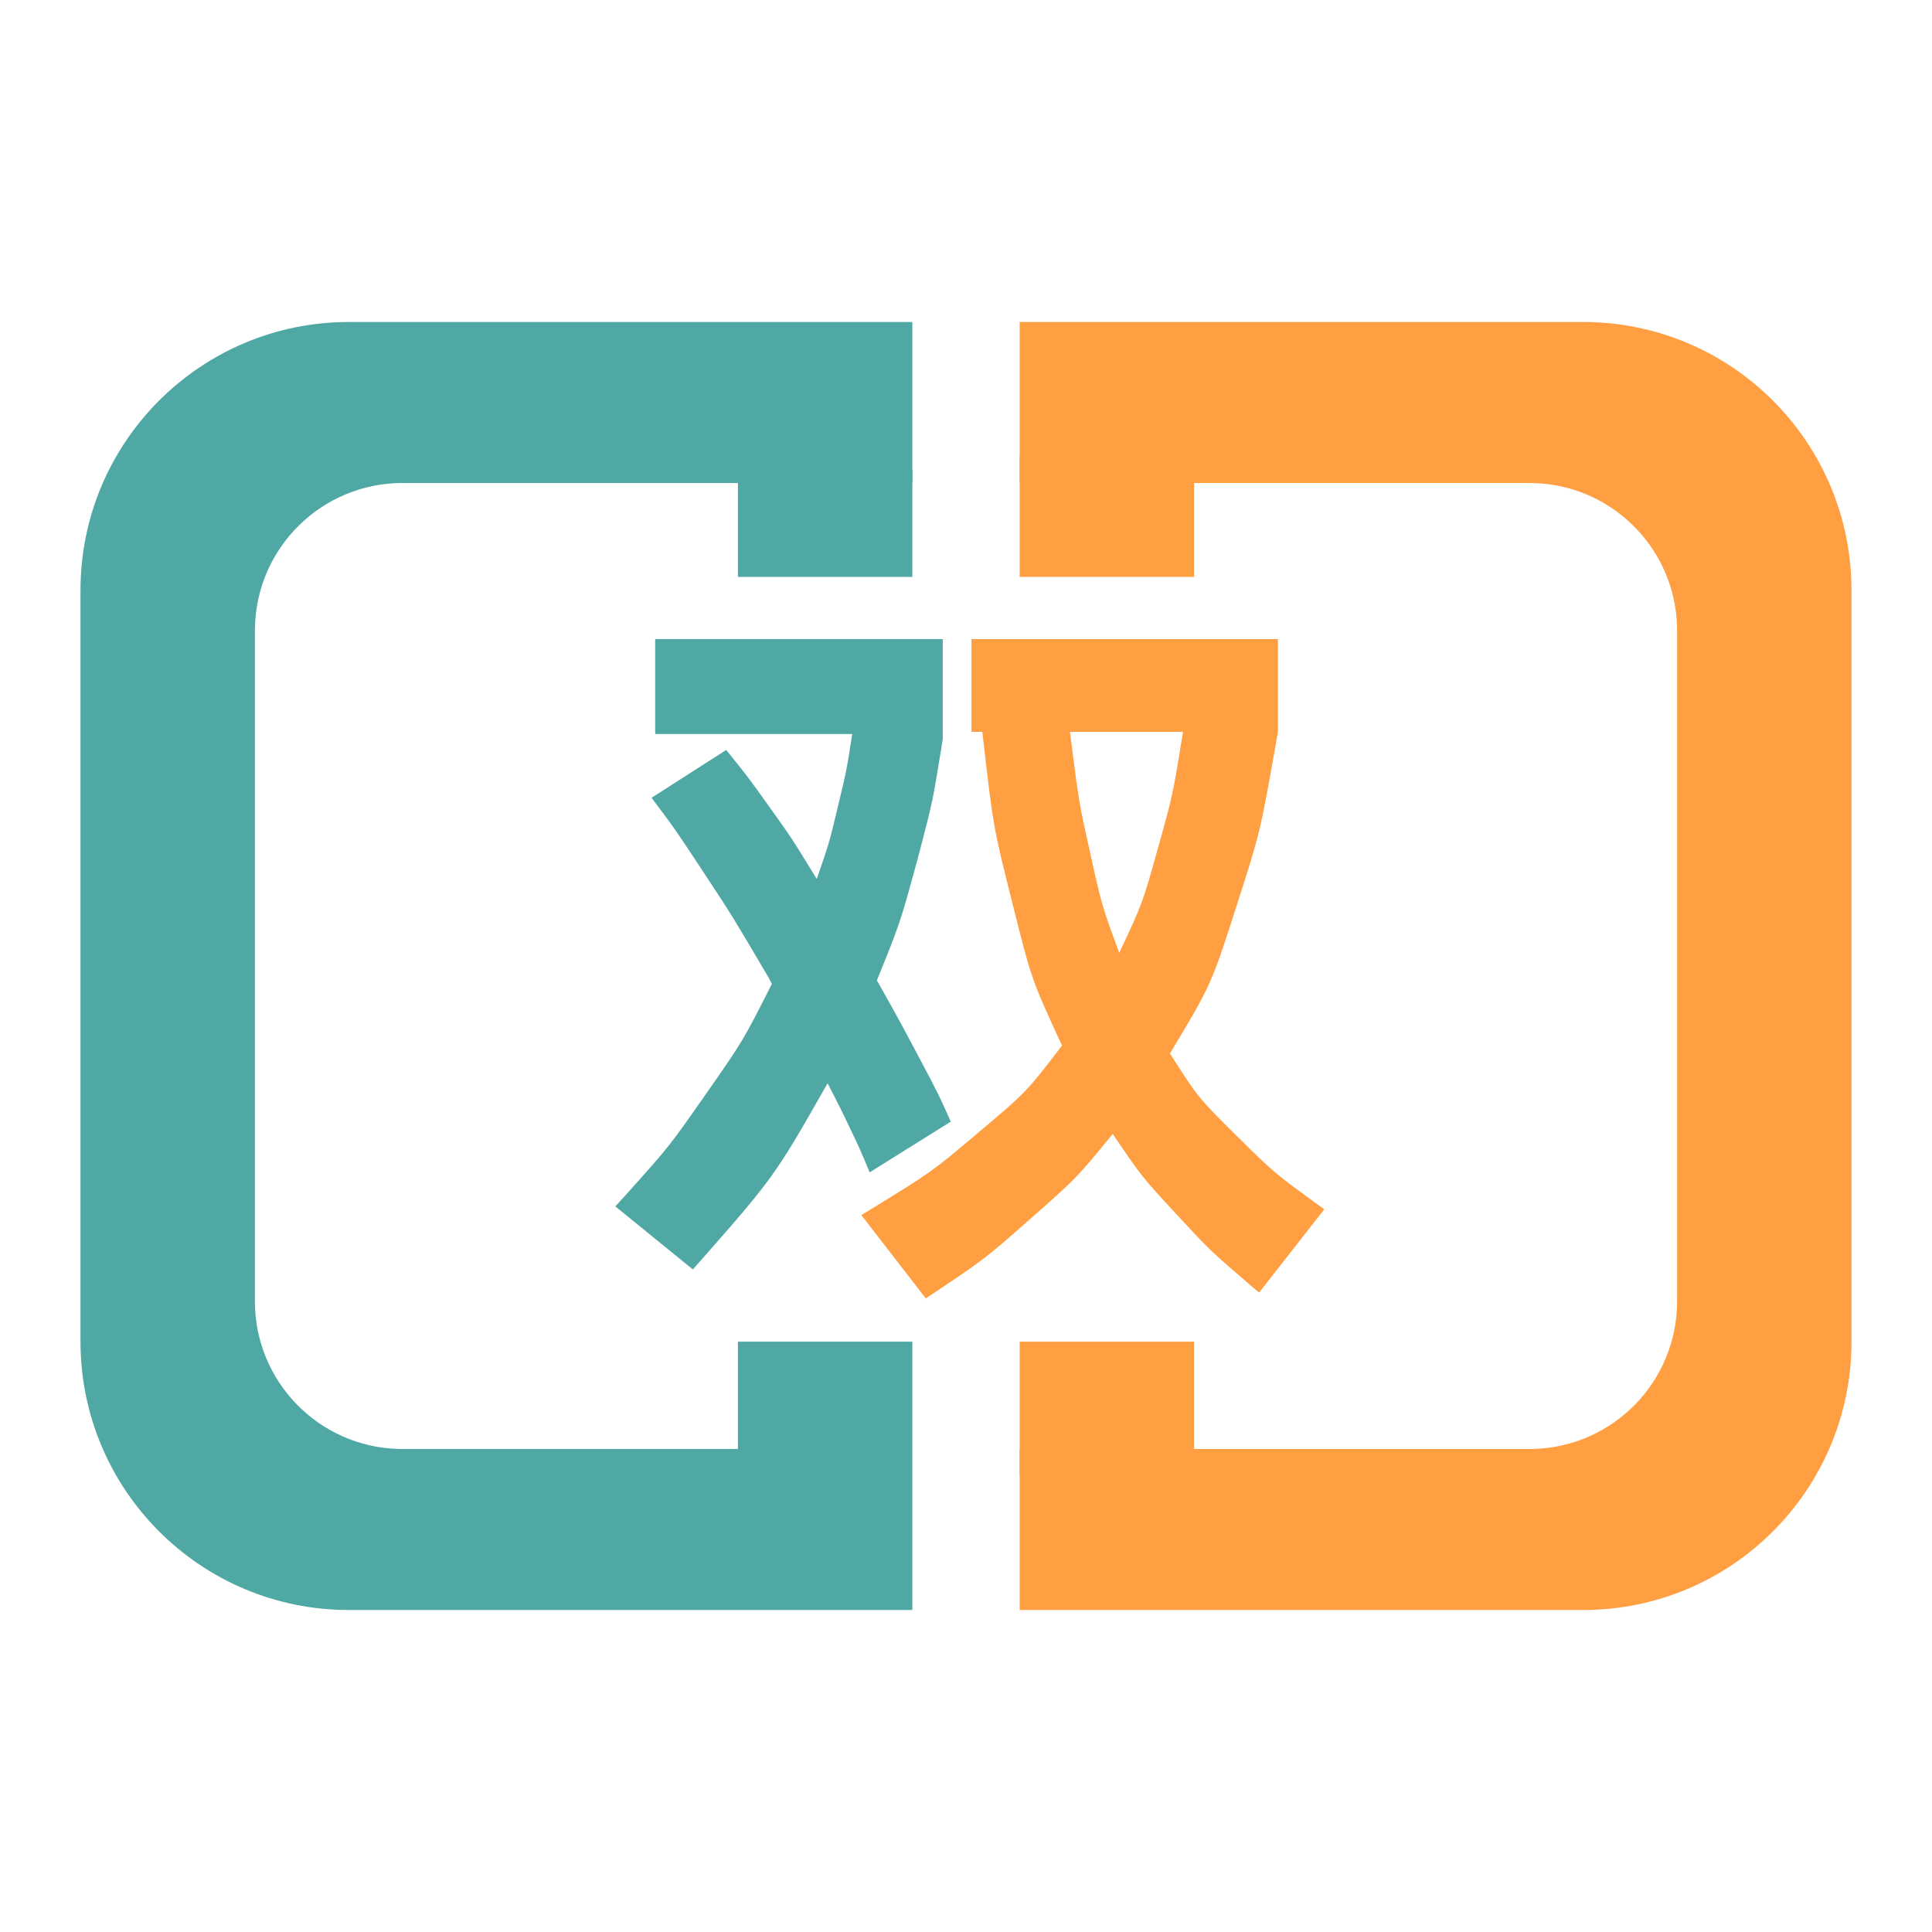
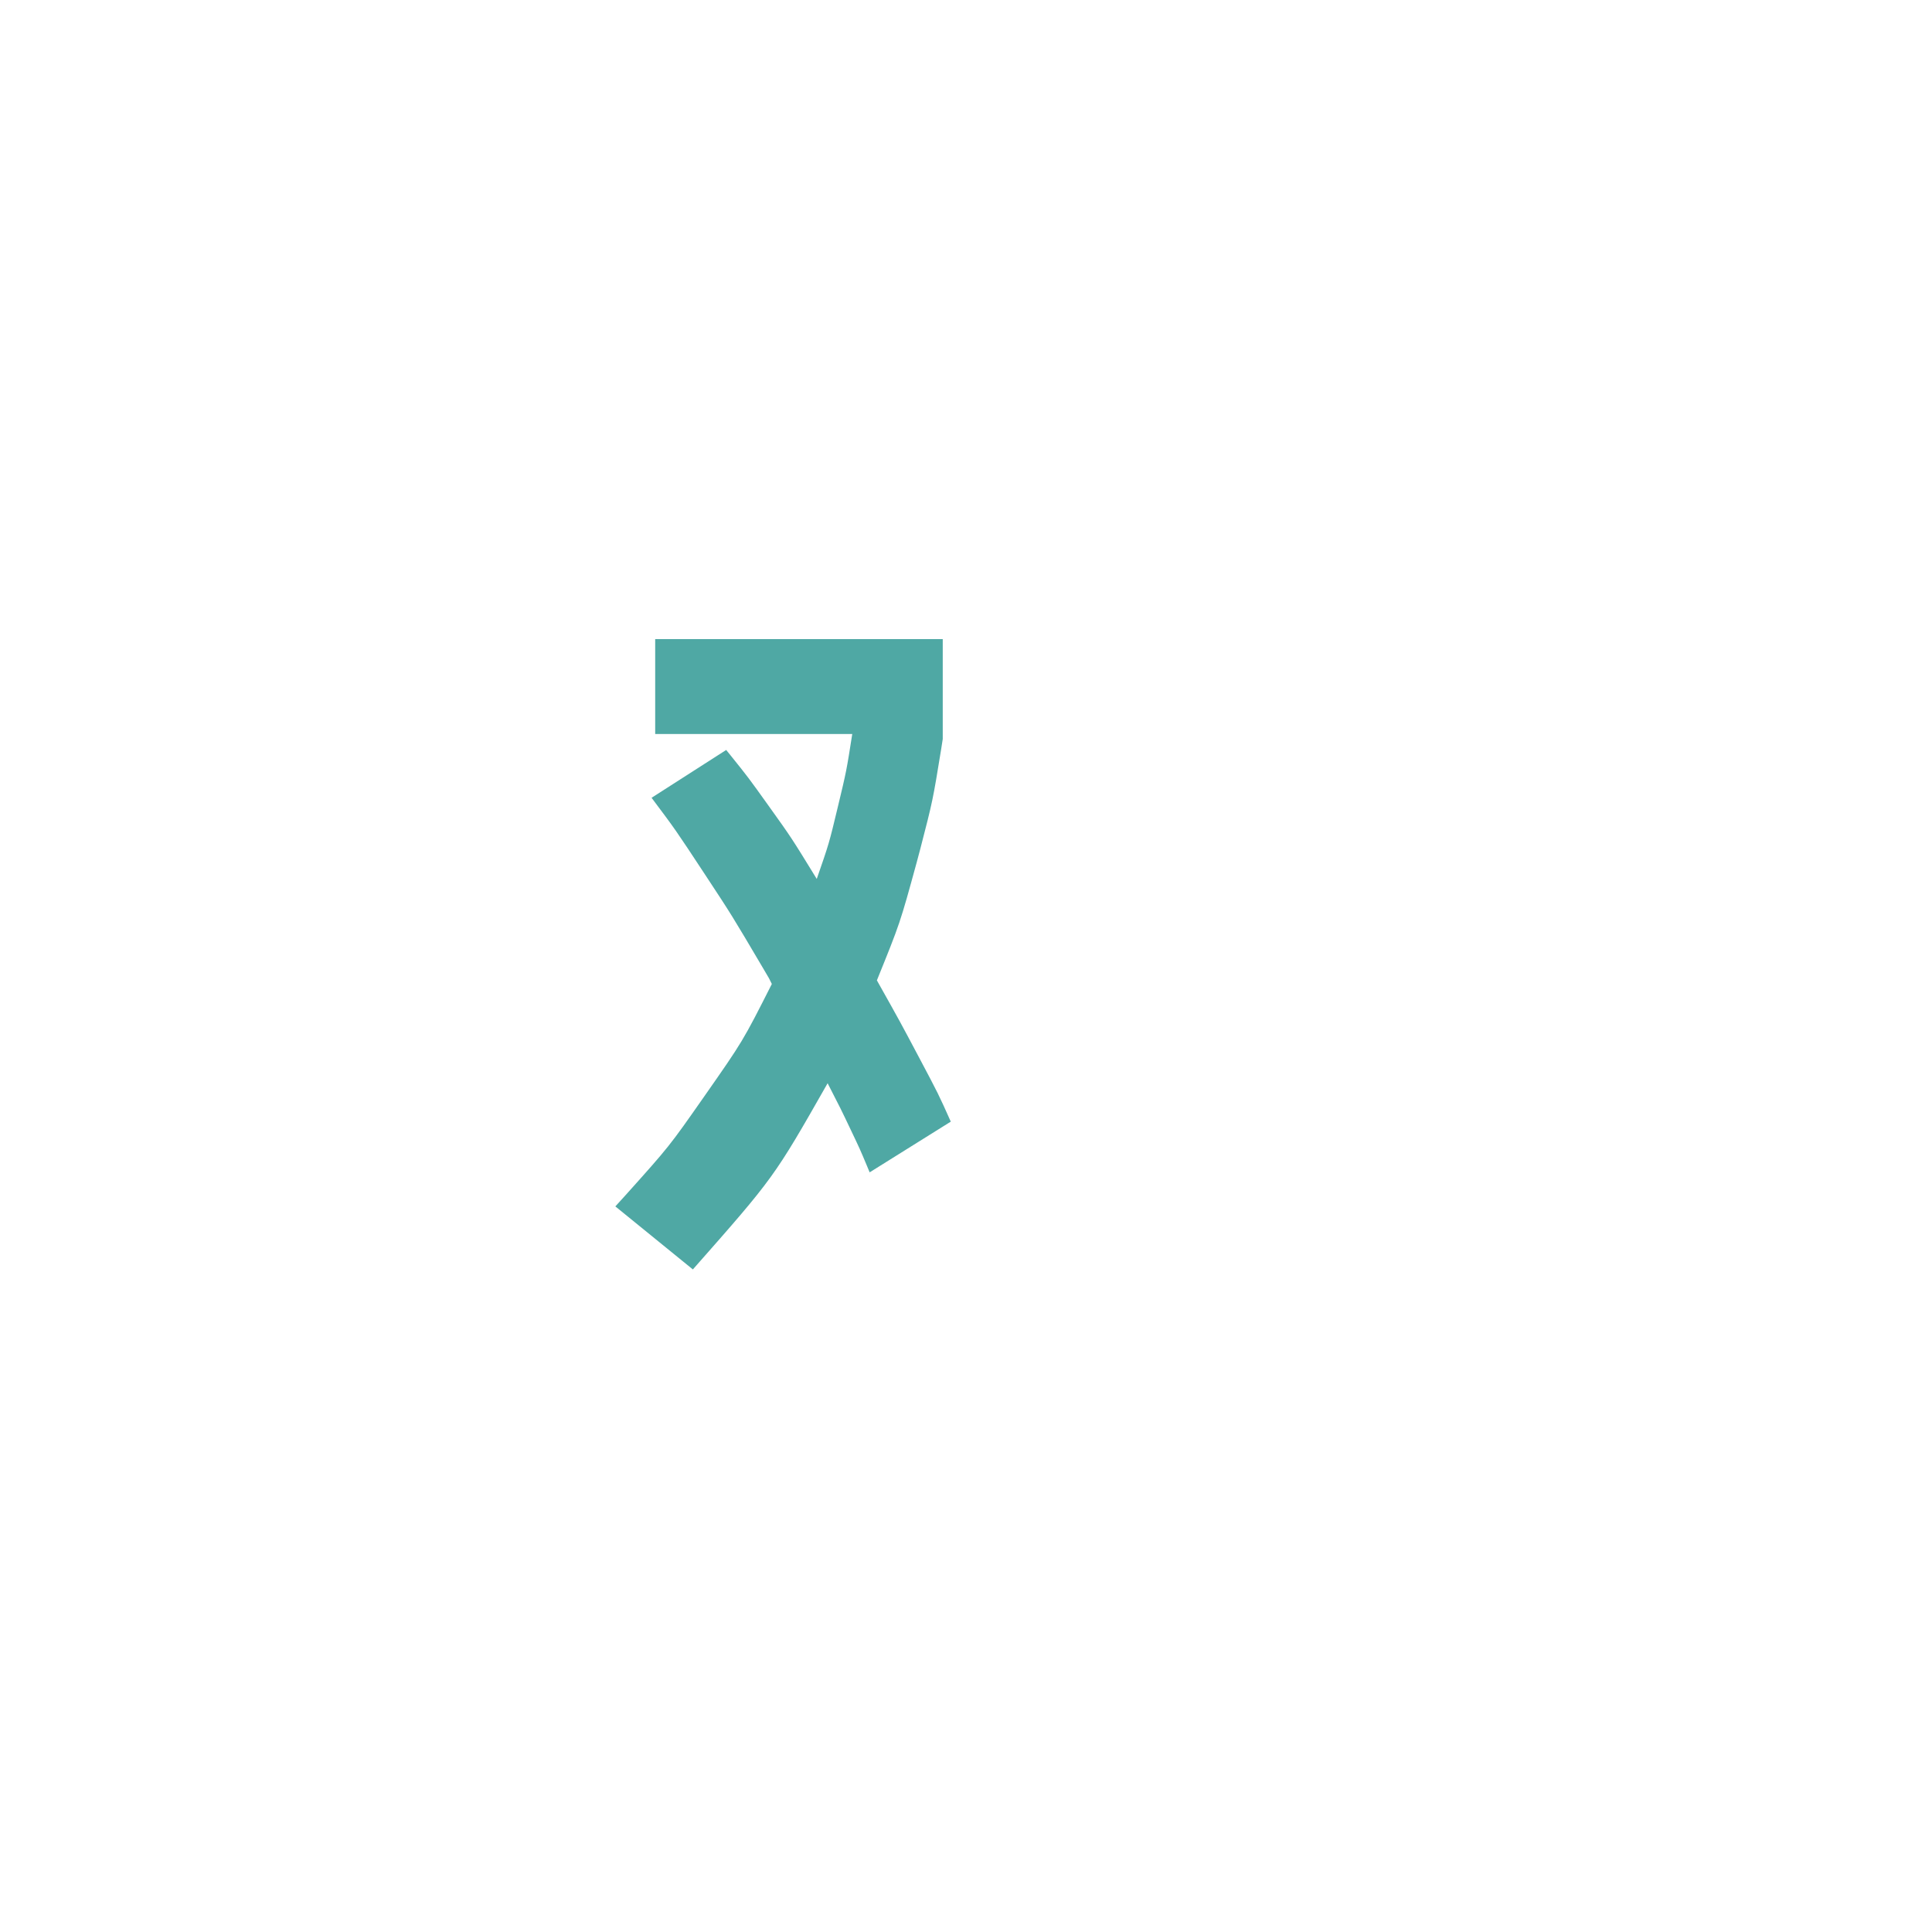
<svg xmlns="http://www.w3.org/2000/svg" t="1744631828870" class="icon" viewBox="0 0 1024 1024" version="1.1" p-id="13608" width="64" height="64">
-   <path d="M483.556 170.667v85.333H213.333c-42.517 0-77.106 33.92-78.194 76.174L135.111 334.222v355.556c0 42.517 33.92 77.106 76.174 78.194L213.333 768h270.222v85.333H184.889c-78.549 0-142.222-63.673-142.222-142.222V312.889c0-78.549 63.673-142.222 142.222-142.222h298.667z" fill="#4FA8A4" p-id="13609" />
-   <path d="M483.556 711.111v56.889H391.111v-56.889h92.444z m0-462.222v56.889H391.111v-56.889h92.444z" fill="#4FA8A4" p-id="13610" />
-   <path d="M632.889 711.111v71.111H540.444v-71.111h92.444z m0-469.333v64H540.444v-64h92.444z" fill="#FF9F41" p-id="13611" />
-   <path d="M540.444 170.667v85.333h270.222c42.517 0 77.106 33.92 78.194 76.174L888.889 334.222v355.556c0 42.517-33.92 77.106-76.174 78.194L810.667 768H540.444v85.333h298.667c78.549 0 142.222-63.673 142.222-142.222V312.889c0-78.549-63.673-142.222-142.222-142.222H540.444z" fill="#FF9F41" p-id="13612" />
  <path d="M499.676 338.745v52.935l-0.818 5.262c-4.48 27.477-4.48 27.477-11.051 52.864l-1.92 7.211c-8.832 32.256-8.832 32.256-21.12 62.592 12.288 21.888 12.288 21.888 22.464 41.088 10.176 19.2 10.176 19.2 16.704 33.792l-43.008 26.88-1.444-3.492c-3.705-8.832-3.705-8.832-8.348-18.588-5.568-11.712-5.568-11.712-12.48-25.152-28.416 49.92-28.416 49.92-71.424 98.688l-41.088-33.408 5.241-5.76c23.31-25.977 23.31-25.977 41.799-52.416 20.544-29.376 20.544-29.376 35.904-59.712l-1.536-3.072-2.816-4.8c-16.811-28.501-16.811-28.501-31.168-50.304-15.552-23.616-15.552-23.616-28.224-40.512l39.552-25.344 2.325 2.866c9.387 11.684 9.387 11.684 20.139 26.702 12.096 16.896 12.096 16.896 25.536 38.784 6.528-18.816 6.528-18.816 11.136-38.016s4.608-19.2 7.68-38.784H347.264v-50.304h152.412z" fill="#4FA8A4" p-id="13613" />
-   <path d="M677.319 338.745v49.152l-1.23 7.147c-8.178 46.151-8.178 46.151-20.658 85.013-13.44 41.856-13.44 41.856-35.328 78.336 14.976 23.424 14.976 23.424 35.136 43.392 20.16 19.968 20.16 19.968 46.656 39.168l-34.56 44.16-5.312-4.523c-20.992-18.112-20.992-18.112-37.888-36.373-19.008-20.544-19.008-20.544-34.368-43.2-19.2 23.424-19.2 23.424-43.584 44.928-24.384 21.504-24.384 21.504-55.488 42.24l-34.176-44.16 5.049-3.072c32.512-19.996 32.512-19.996 56.583-40.32 25.92-21.888 25.92-21.888 44.736-46.464-16.128-34.944-16.128-34.944-26.304-75.456-10.176-40.512-10.176-40.512-15.936-90.816h-5.76v-49.152h162.432z m-50.304 49.152H567.111l0.782 6.3c4.018 31.246 4.018 31.246 9.778 57.252 6.336 28.608 6.336 28.608 15.552 53.568 12.288-26.112 12.288-26.112 20.352-54.912 8.064-28.8 8.064-28.8 13.44-62.208z" fill="#FF9F41" p-id="13614" />
</svg>